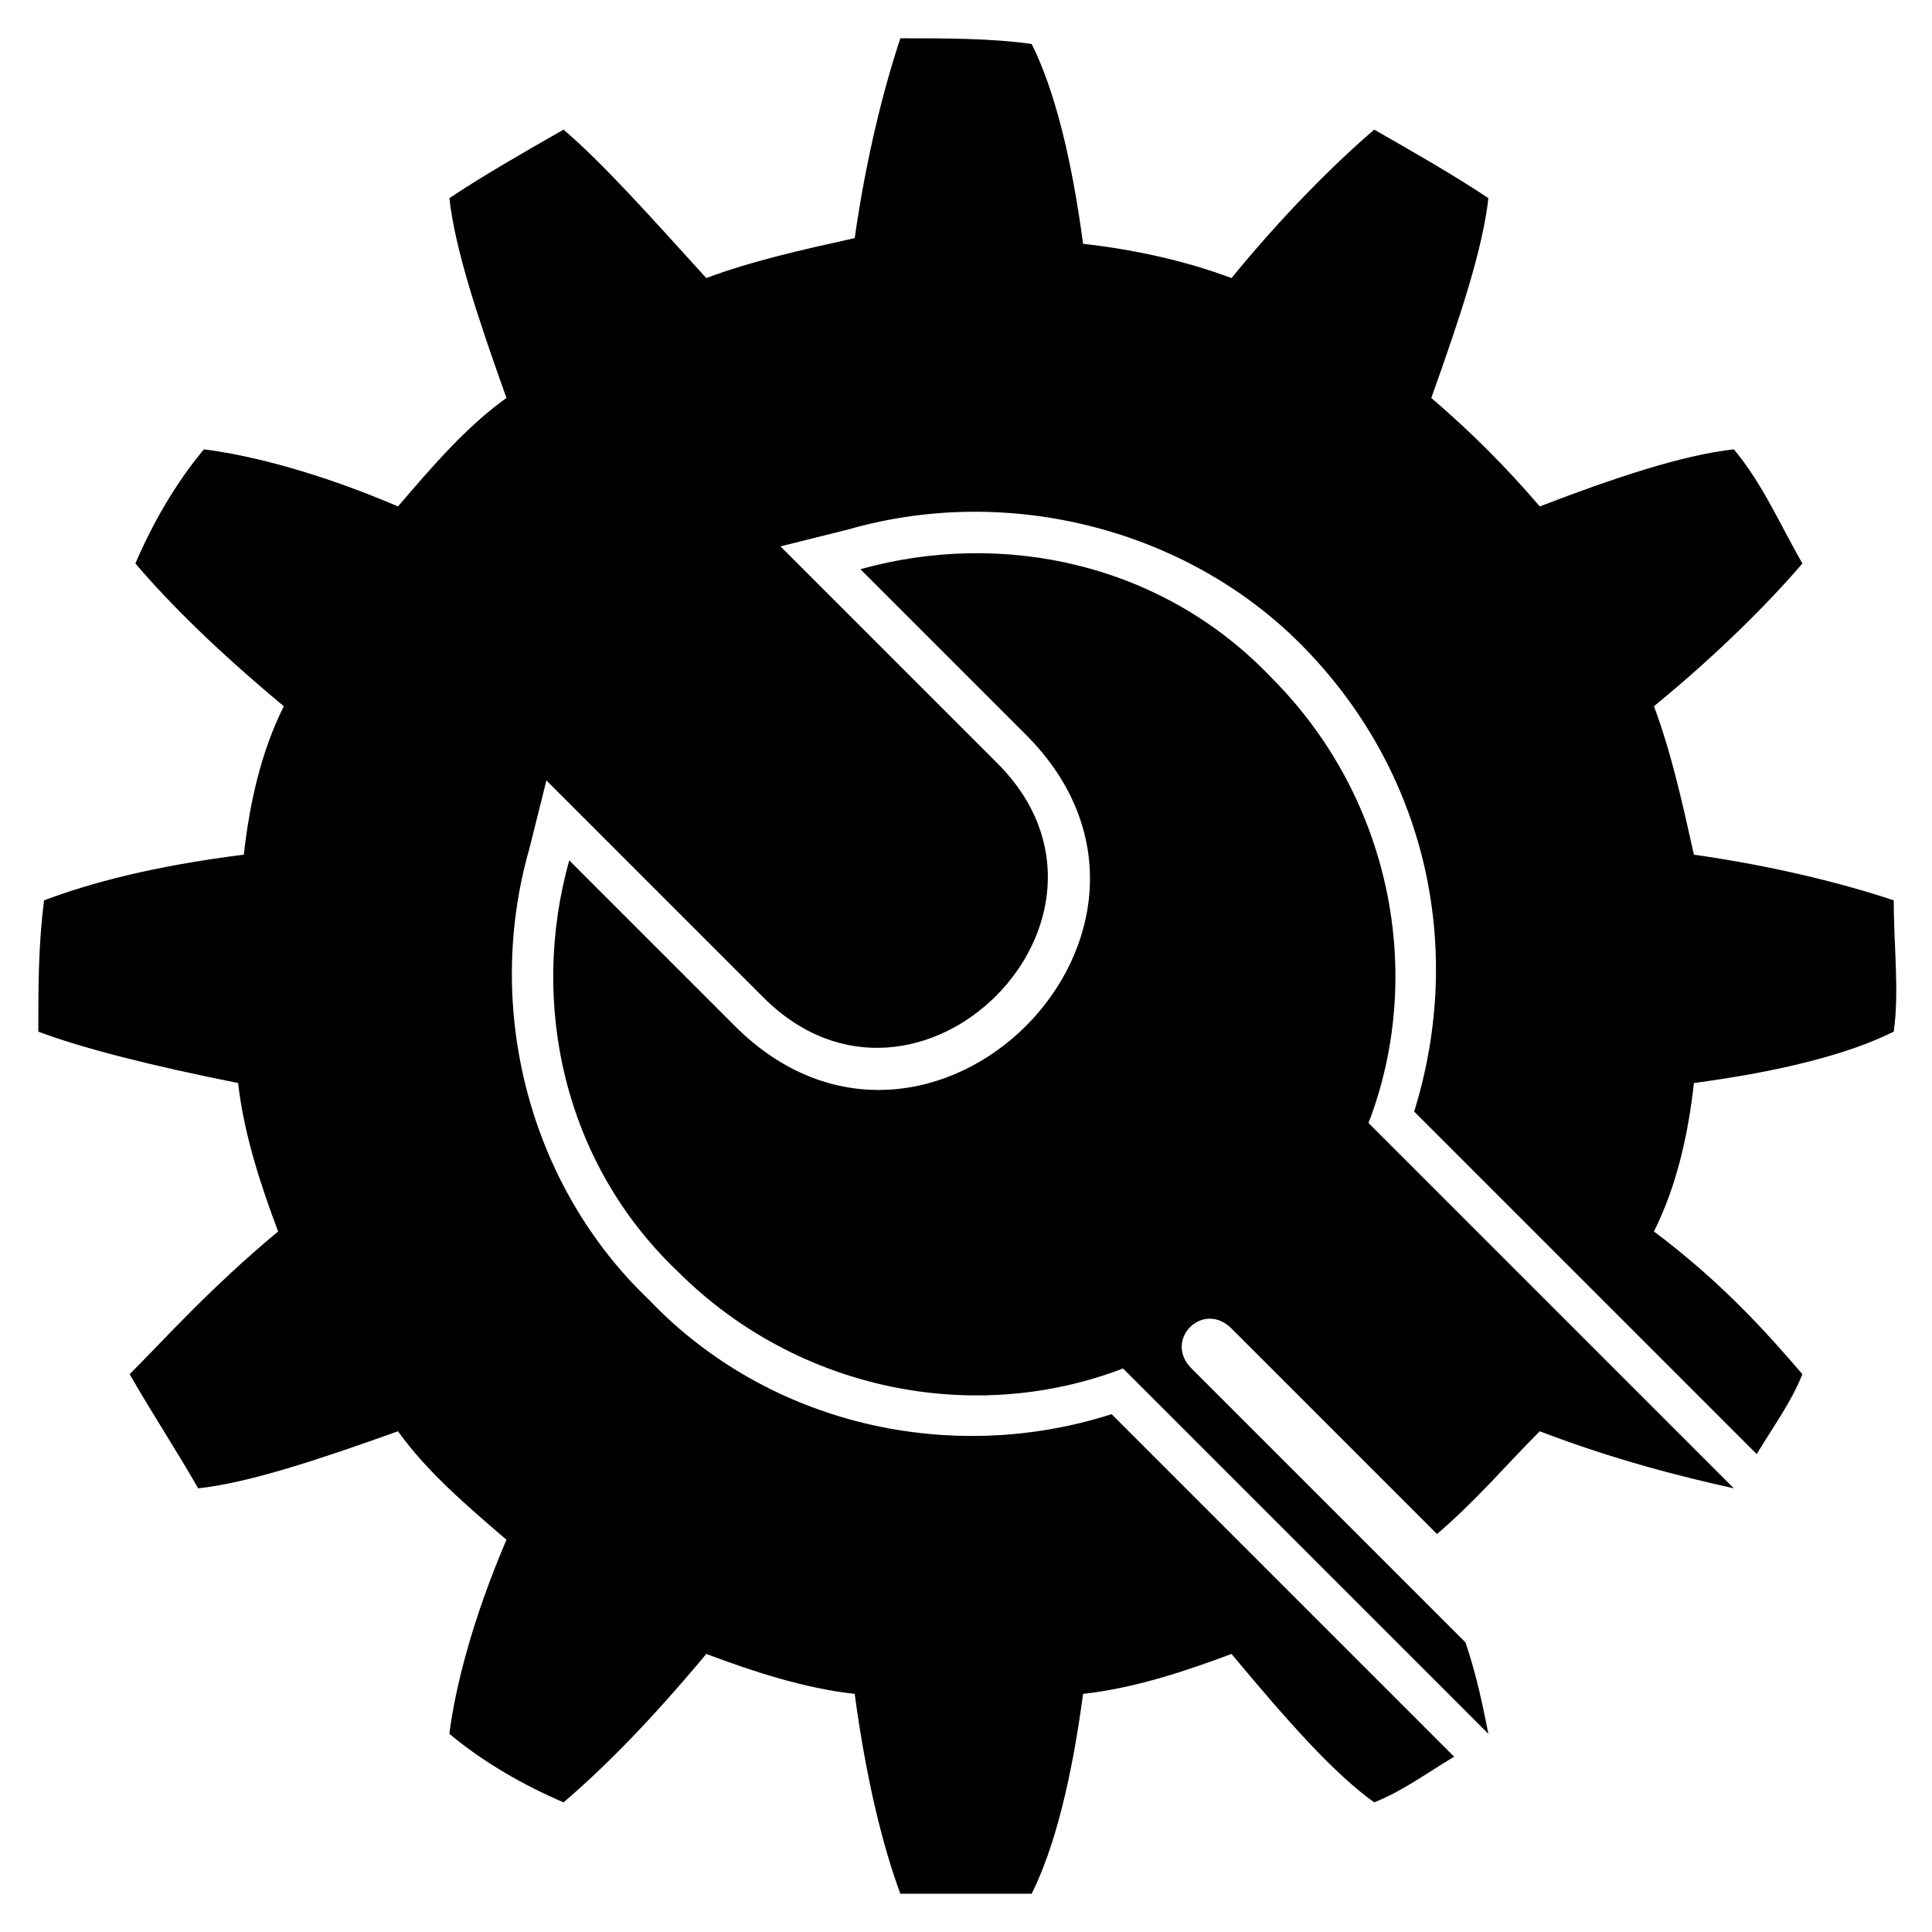
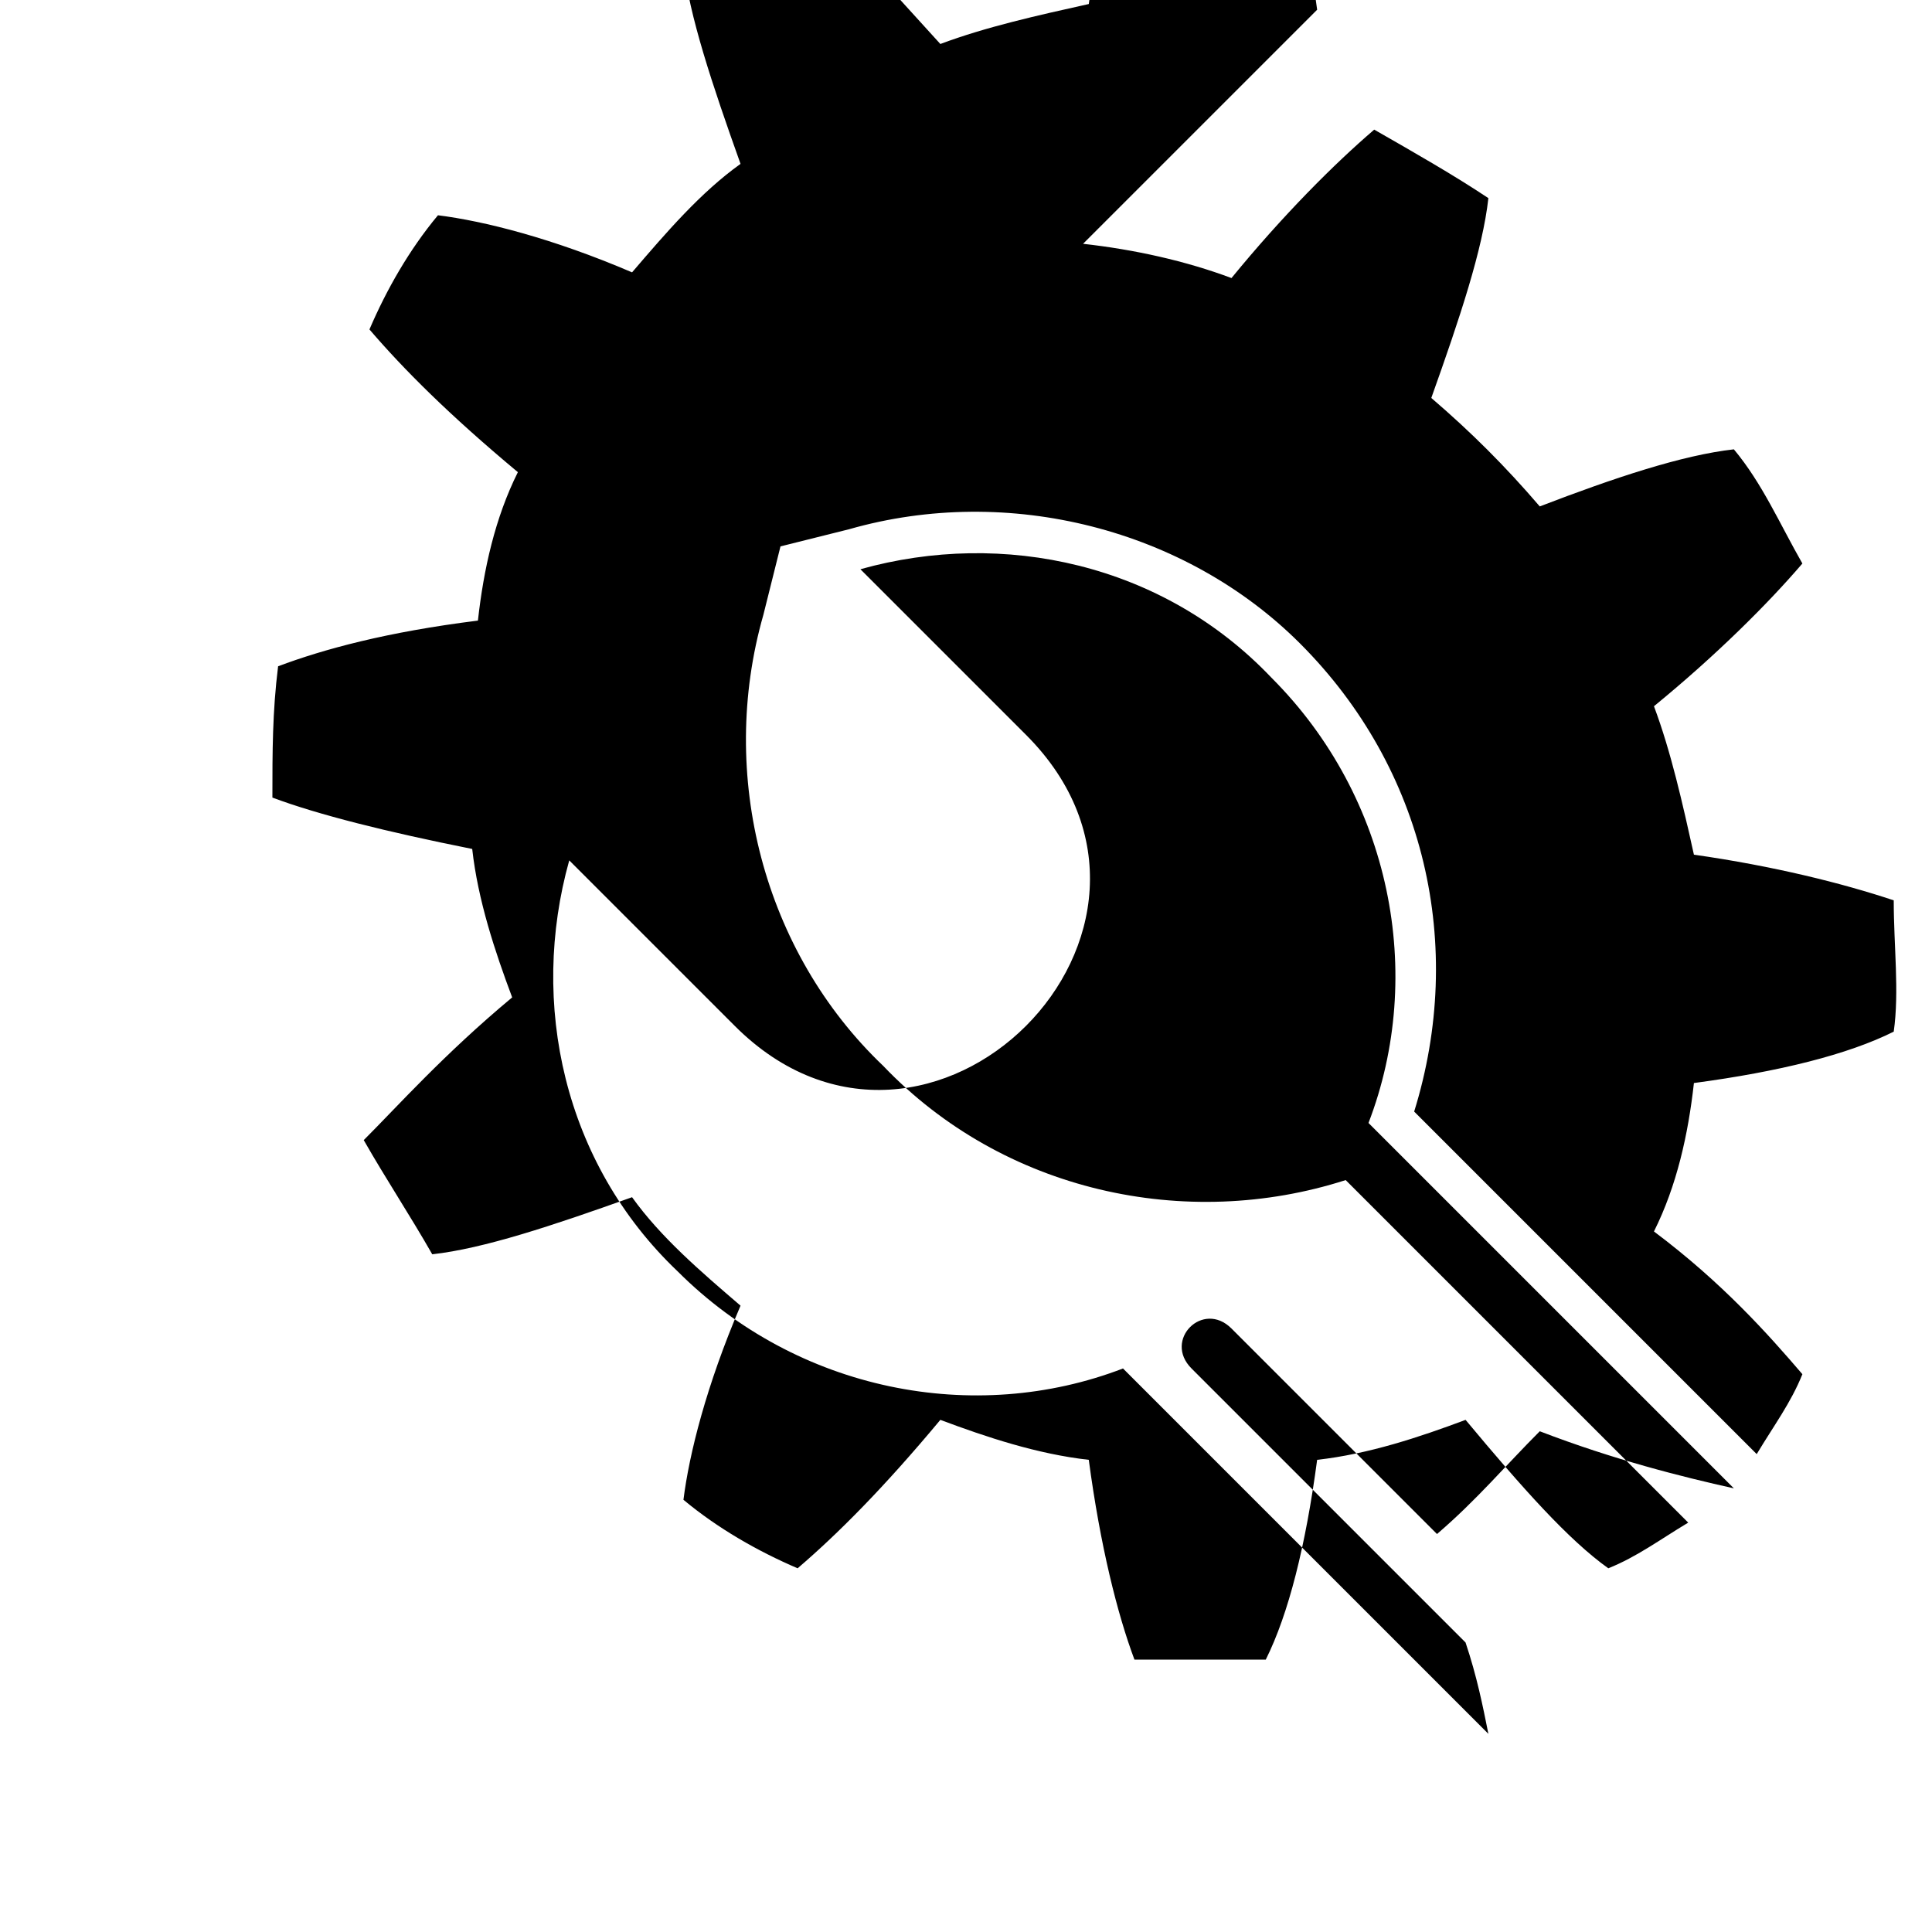
<svg xmlns="http://www.w3.org/2000/svg" fill="#000000" width="800px" height="800px" version="1.1" viewBox="144 144 512 512">
-   <path d="m431.02 208.61c13.617 1.512 27.234 4.539 39.336 9.078 13.617-16.641 27.234-30.258 37.824-39.336 10.59 6.051 21.18 12.105 30.258 18.156-1.512 13.617-7.566 31.773-15.129 52.953 10.59 9.078 19.668 18.156 28.746 28.746 19.668-7.566 37.824-13.617 51.441-15.129 7.566 9.078 12.105 19.668 18.156 30.258-9.078 10.59-22.695 24.207-39.336 37.824 4.539 12.105 7.566 25.719 10.59 39.336 21.18 3.027 39.336 7.566 52.953 12.105 0 12.105 1.512 24.207 0 34.797-12.105 6.051-30.258 10.59-52.953 13.617-1.512 13.617-4.539 27.234-10.59 39.336 18.156 13.617 30.258 27.234 39.336 37.824-3.027 7.566-7.566 13.617-12.105 21.18l-90.777-90.777c13.617-43.875 3.027-90.777-30.258-124.06-30.258-30.258-77.16-42.363-119.52-30.258l-18.156 4.539 57.492 57.492c40.848 40.848-21.18 102.88-62.031 62.031l-57.492-57.492-4.539 18.156c-12.105 42.363 0 89.262 31.773 119.52 31.773 33.285 80.188 43.875 122.55 30.258l90.777 90.777c-7.566 4.539-13.617 9.078-21.18 12.105-10.59-7.566-22.695-21.18-37.824-39.336-12.105 4.539-25.719 9.078-39.336 10.59-3.027 22.695-7.566 40.848-13.617 52.953h-34.797c-4.539-12.105-9.078-30.258-12.105-52.953-13.617-1.512-27.234-6.051-39.336-10.59-15.129 18.156-27.234 30.258-37.824 39.336-10.59-4.539-21.18-10.59-30.258-18.156 1.512-12.105 6.051-30.258 15.129-51.441-10.59-9.078-21.18-18.156-28.746-28.746-21.18 7.566-39.336 13.617-52.953 15.129-6.051-10.59-12.105-19.668-18.156-30.258 9.078-9.078 21.18-22.695 39.336-37.824-4.539-12.105-9.078-25.719-10.59-39.336-22.695-4.539-40.848-9.078-52.953-13.617 0-12.105 0-22.695 1.512-34.797 12.105-4.539 28.746-9.078 52.953-12.105 1.512-13.617 4.539-27.234 10.59-39.336-18.156-15.129-30.258-27.234-39.336-37.824 4.539-10.59 10.59-21.18 18.156-30.258 12.105 1.512 30.258 6.051 51.441 15.129 9.078-10.59 18.156-21.18 28.746-28.746-7.566-21.18-13.617-39.336-15.129-52.953 9.078-6.051 19.668-12.105 30.258-18.156 10.59 9.078 22.695 22.695 37.824 39.336 12.105-4.539 25.719-7.566 39.336-10.59 3.027-21.18 7.566-39.336 12.105-52.953 12.105 0 24.207 0 34.797 1.512 6.051 12.105 10.59 30.258 13.617 52.953zm75.648 232.99 96.828 96.828c-13.617-3.027-31.773-7.566-51.441-15.129-9.078 9.078-16.641 18.156-27.234 27.234l-54.465-54.465c-7.566-7.566-18.156 3.027-10.59 10.59l72.621 72.621c3.027 9.078 4.539 16.641 6.051 24.207l-96.828-96.828c-39.336 15.129-86.238 6.051-118.01-25.719-30.258-28.746-39.336-71.109-28.746-108.93l43.875 43.875c51.441 51.441 128.6-25.719 77.16-77.16l-43.875-43.875c37.824-10.59 80.188-1.512 108.93 28.746 31.773 31.773 40.848 78.672 25.719 118.01z" fill-rule="evenodd" />
+   <path d="m431.02 208.61c13.617 1.512 27.234 4.539 39.336 9.078 13.617-16.641 27.234-30.258 37.824-39.336 10.59 6.051 21.18 12.105 30.258 18.156-1.512 13.617-7.566 31.773-15.129 52.953 10.59 9.078 19.668 18.156 28.746 28.746 19.668-7.566 37.824-13.617 51.441-15.129 7.566 9.078 12.105 19.668 18.156 30.258-9.078 10.59-22.695 24.207-39.336 37.824 4.539 12.105 7.566 25.719 10.59 39.336 21.18 3.027 39.336 7.566 52.953 12.105 0 12.105 1.512 24.207 0 34.797-12.105 6.051-30.258 10.59-52.953 13.617-1.512 13.617-4.539 27.234-10.59 39.336 18.156 13.617 30.258 27.234 39.336 37.824-3.027 7.566-7.566 13.617-12.105 21.18l-90.777-90.777c13.617-43.875 3.027-90.777-30.258-124.06-30.258-30.258-77.16-42.363-119.52-30.258l-18.156 4.539 57.492 57.492l-57.492-57.492-4.539 18.156c-12.105 42.363 0 89.262 31.773 119.52 31.773 33.285 80.188 43.875 122.55 30.258l90.777 90.777c-7.566 4.539-13.617 9.078-21.18 12.105-10.59-7.566-22.695-21.18-37.824-39.336-12.105 4.539-25.719 9.078-39.336 10.59-3.027 22.695-7.566 40.848-13.617 52.953h-34.797c-4.539-12.105-9.078-30.258-12.105-52.953-13.617-1.512-27.234-6.051-39.336-10.59-15.129 18.156-27.234 30.258-37.824 39.336-10.59-4.539-21.18-10.59-30.258-18.156 1.512-12.105 6.051-30.258 15.129-51.441-10.59-9.078-21.18-18.156-28.746-28.746-21.18 7.566-39.336 13.617-52.953 15.129-6.051-10.59-12.105-19.668-18.156-30.258 9.078-9.078 21.18-22.695 39.336-37.824-4.539-12.105-9.078-25.719-10.59-39.336-22.695-4.539-40.848-9.078-52.953-13.617 0-12.105 0-22.695 1.512-34.797 12.105-4.539 28.746-9.078 52.953-12.105 1.512-13.617 4.539-27.234 10.59-39.336-18.156-15.129-30.258-27.234-39.336-37.824 4.539-10.59 10.59-21.18 18.156-30.258 12.105 1.512 30.258 6.051 51.441 15.129 9.078-10.59 18.156-21.18 28.746-28.746-7.566-21.18-13.617-39.336-15.129-52.953 9.078-6.051 19.668-12.105 30.258-18.156 10.59 9.078 22.695 22.695 37.824 39.336 12.105-4.539 25.719-7.566 39.336-10.59 3.027-21.18 7.566-39.336 12.105-52.953 12.105 0 24.207 0 34.797 1.512 6.051 12.105 10.59 30.258 13.617 52.953zm75.648 232.99 96.828 96.828c-13.617-3.027-31.773-7.566-51.441-15.129-9.078 9.078-16.641 18.156-27.234 27.234l-54.465-54.465c-7.566-7.566-18.156 3.027-10.59 10.59l72.621 72.621c3.027 9.078 4.539 16.641 6.051 24.207l-96.828-96.828c-39.336 15.129-86.238 6.051-118.01-25.719-30.258-28.746-39.336-71.109-28.746-108.93l43.875 43.875c51.441 51.441 128.6-25.719 77.16-77.16l-43.875-43.875c37.824-10.59 80.188-1.512 108.93 28.746 31.773 31.773 40.848 78.672 25.719 118.01z" fill-rule="evenodd" />
</svg>